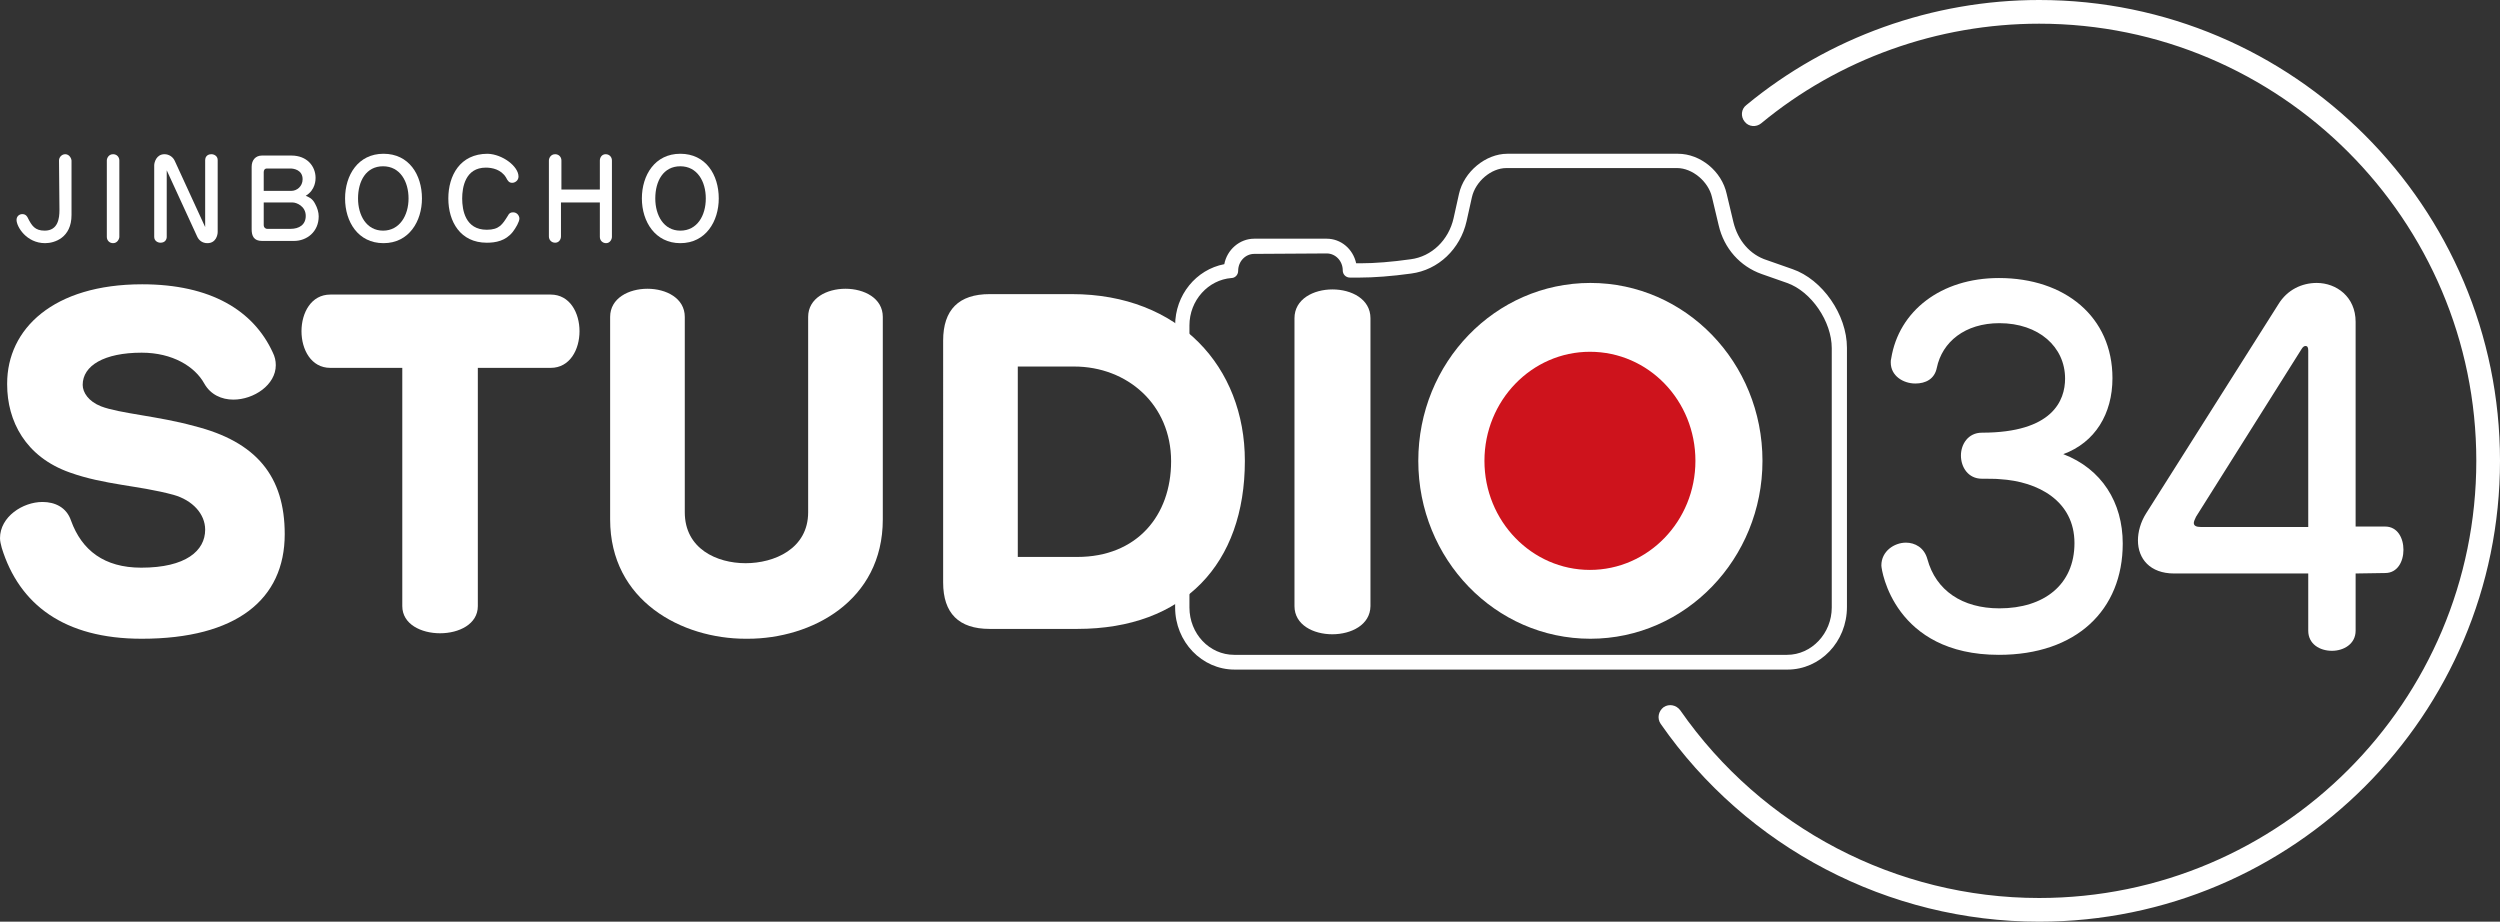
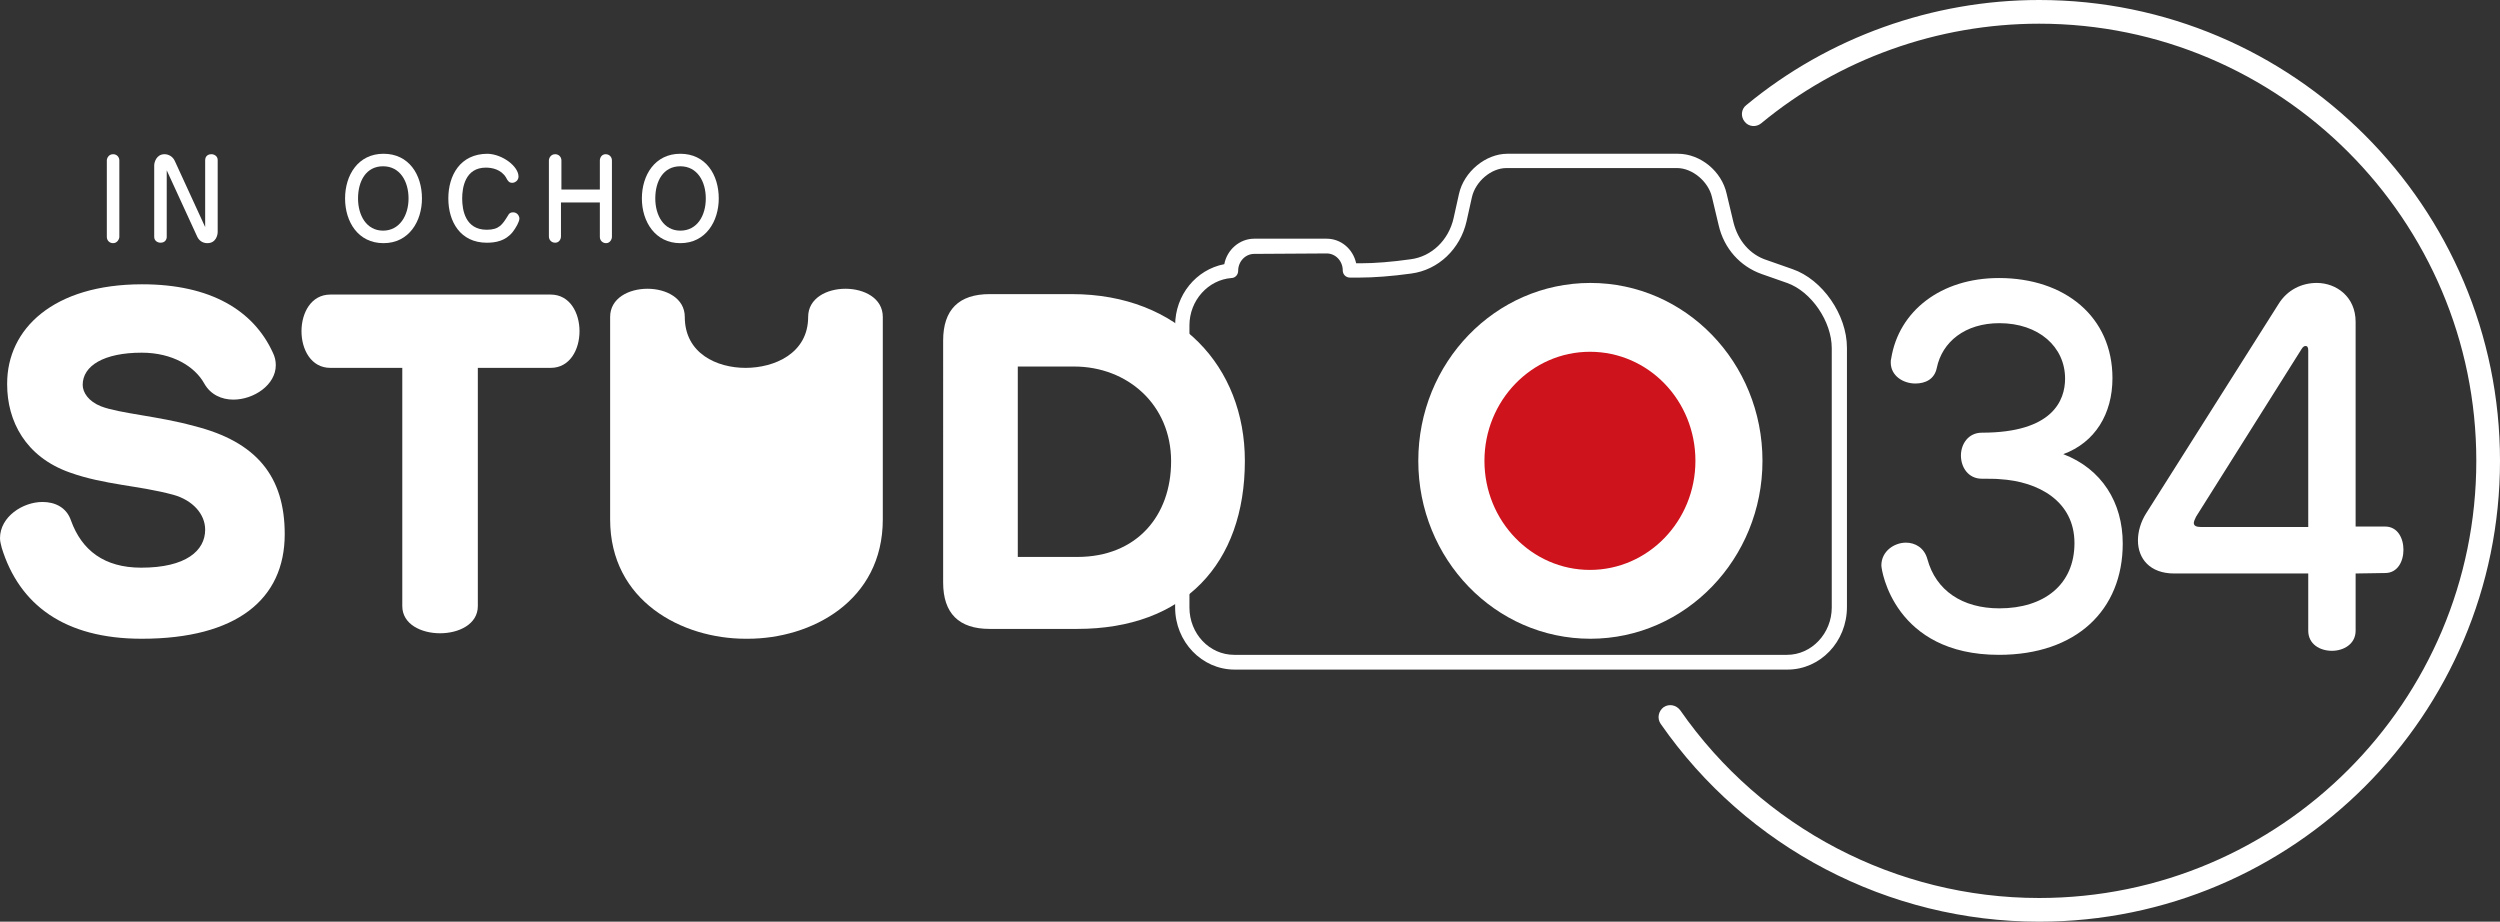
<svg xmlns="http://www.w3.org/2000/svg" version="1.1" id="レイヤー_1" x="0px" y="0px" viewBox="0 0 559.3 206.2" style="enable-background:new 0 0 559.3 206.2;" xml:space="preserve">
  <rect x="0" y="0" width="559.3" height="206.2" fill="#333333" stroke="none" />
  <style type="text/css">
	.st0{fill:#FFFFFF;}
	.st1{fill:#CE131C;}
</style>
  <g>
    <g>
      <g>
        <path class="st0" d="M399.9,149.8H276.2c-7.3,0-13.3-6.2-13.3-13.9V72.8c0-6.8,4.7-12.5,11-13.7c0.6-3.2,3.4-5.7,6.7-5.7h16.2     c3.2,0,5.9,2.3,6.6,5.5h1.1c3,0,6.9-0.3,11.1-0.9c4.7-0.6,8.5-4.3,9.6-9.2l1.2-5.4c1.1-5,6-9,10.8-9h38.2c5,0,9.8,3.9,10.9,9     l1.5,6.3c1,4.1,3.7,7.3,7.5,8.5l5.7,2c6.7,2.3,12.2,10.2,12.2,17.6v58C413.2,143.6,407.2,149.8,399.9,149.8z M280.6,56.8     c-2,0-3.6,1.7-3.6,3.8c0,0.9-0.7,1.6-1.5,1.6c-5.2,0.4-9.4,5-9.4,10.6v63.1c0,5.9,4.5,10.6,10,10.6h123.7c5.5,0,10-4.8,10-10.6     v-58c0-6-4.6-12.7-10-14.6l0,0l-5.7-2c-4.8-1.7-8.4-5.7-9.6-10.9l-1.5-6.3c-0.8-3.5-4.4-6.5-7.8-6.5H337c-3.4,0-6.9,3-7.7,6.5     l-1.2,5.4c-1.4,6.2-6.3,10.9-12.4,11.7c-4.3,0.6-8.4,0.9-11.5,0.9H302c-0.9,0-1.6-0.7-1.6-1.6c0-2.1-1.6-3.8-3.6-3.8L280.6,56.8     L280.6,56.8z" />
      </g>
      <path class="st0" d="M394.3,103.1c0-22-17.2-39.8-38.5-39.8s-38.5,17.8-38.5,39.8s17.2,39.8,38.5,39.8S394.3,125,394.3,103.1z" />
      <path class="st1" d="M379.3,103.1c0,13.5-10.6,24.4-23.6,24.4s-23.6-10.9-23.6-24.4s10.6-24.4,23.6-24.4    C368.8,78.7,379.3,89.6,379.3,103.1z" />
      <path class="st0" d="M31.7,142.9c-17.4,0-27.4-7.7-31.3-20.3c-0.2-0.8-0.4-1.5-0.4-2.2c0-4.8,5.1-8.1,9.5-8.1    c2.8,0,5.4,1.2,6.4,4.2c2.4,6.6,7.4,10.5,15.7,10.5c10,0,14.3-3.8,14.3-8.5c0-3.5-2.8-6.6-7.1-7.8c-7.7-2.1-15.4-2.2-23.2-5    c-9.9-3.5-14-11.5-14-19.7c0-0.1,0-0.1,0-0.2c0-12.2,10.3-22.2,30.2-22.2c15.4,0,24.9,5.9,29.2,15.2c0.5,1,0.7,1.9,0.7,2.9    c0,4.4-4.9,7.7-9.5,7.7c-2.6,0-5.1-1.1-6.5-3.6c-2.1-3.8-7.1-6.9-14-6.9c-8.4,0-13.2,2.9-13.2,7.2c0,1.7,1.3,3.7,4.1,4.8    c4.1,1.6,12.9,2.2,20.8,4.4c14,3.5,20.3,11.3,20.3,24.2C63.7,134.1,52.9,142.9,31.7,142.9z" />
      <path class="st0" d="M106.9,82.3v53.3c0,8.1-16.9,8.1-16.9,0V82.3H73.9c-8.6,0-8.6-16.4,0-16.4h49.3c8.6,0,8.6,16.4,0,16.4H106.9    L106.9,82.3z" />
-       <path class="st0" d="M167.3,142.9c-0.2,0-0.3,0-0.5,0c-14.2,0-30.3-8.4-30.3-26.7V70.9c0-8.4,16.7-8.4,16.7,0v43.7    c0,8.2,7.2,11.4,13.6,11.4c6.4,0,14-3.2,14-11.4V70.9c0-8.4,16.7-8.4,16.7,0v45.3C197.5,134.5,181.5,142.9,167.3,142.9z" />
+       <path class="st0" d="M167.3,142.9c-0.2,0-0.3,0-0.5,0c-14.2,0-30.3-8.4-30.3-26.7V70.9c0-8.4,16.7-8.4,16.7,0c0,8.2,7.2,11.4,13.6,11.4c6.4,0,14-3.2,14-11.4V70.9c0-8.4,16.7-8.4,16.7,0v45.3C197.5,134.5,181.5,142.9,167.3,142.9z" />
      <path class="st0" d="M241,140.7h-19.6c-6.9,0-10.4-3.5-10.4-10.4V76.2c0-6.9,3.5-10.4,10.4-10.4h18.4c24,0,38.7,16.3,38.7,37.3    C278.5,126.1,264.9,140.7,241,140.7z M240.3,82h-12.6v42.6H241c13.3,0,21-9.2,21-21.4C262,90.5,252.2,82,240.3,82z" />
-       <path class="st0" d="M289.6,135.6V71.2c0-8.6,17-8.6,17,0v64.4C306.5,144,289.6,144,289.6,135.6z" />
    </g>
    <g>
      <path class="st0" d="M443.4,96.8c15.8,0,18.6-7.2,18.6-12.1c0-7.1-5.9-12.4-14.7-12.4c-7.7,0-12.8,4.2-14,10    c-0.5,2.5-2.5,3.5-4.8,3.5c-2.7,0-5.5-1.7-5.5-4.7c0-0.3,0-0.6,0.1-0.9c1.7-10.6,11.1-18,24.1-18c14.8,0,25.4,8.7,25.4,22.4    c0,8-3.9,14.4-11,17c8.6,3.3,13.3,10.8,13.3,20c0,14.9-10.4,24.9-27.7,24.9c-23.4,0-26.3-18.9-26.3-20c0-3.2,2.9-5.1,5.5-5.1    c2,0,4.1,1.1,4.8,3.7c1.9,7,7.8,11,16.1,11c10,0,16.8-5.3,16.8-14.6c0-9.4-8.1-13.8-16.7-14.3c-0.5-0.1-3.5-0.1-4-0.1    c-3.1,0-4.7-2.6-4.7-5.2C438.7,99.4,440.3,96.8,443.4,96.8L443.4,96.8L443.4,96.8z" />
      <path class="st0" d="M527,128.3v12.8c0,3-2.7,4.5-5.3,4.5c-2.7,0-5.3-1.5-5.3-4.5v-12.8h-30c-5.4,0-8.1-3.3-8.1-7.4    c0-1.9,0.6-4.1,1.8-6l29.6-46.8c2-3.3,5.3-4.8,8.6-4.8c4.4,0,8.7,3.1,8.7,8.7v45.8h6.6c2.8,0,4.1,2.6,4.1,5.2    c0,2.6-1.3,5.2-4.1,5.2L527,128.3L527,128.3z M516.4,78.4c0-0.7-0.2-1-0.6-1c-0.3,0-0.6,0.2-0.9,0.7l-23.6,37.5    c-0.3,0.6-0.5,1.1-0.5,1.4c0,0.6,0.5,0.9,1.6,0.9h24V78.4z" />
    </g>
    <g>
      <path class="st0" d="M456.2,206.2c-33.7,0-65.4-16.5-84.7-44.3c-0.8-1.2-0.5-2.8,0.7-3.7c1.2-0.8,2.8-0.5,3.7,0.7    c18.3,26.3,48.3,42,80.3,42c54,0,97.8-43.9,97.8-97.8S510.1,5.3,456.2,5.3c-22.7,0-44.8,7.9-62.2,22.3c-1.1,0.9-2.8,0.8-3.7-0.4    c-0.9-1.1-0.8-2.8,0.4-3.7C409.1,8.3,432.4,0,456.2,0c56.9,0,103.1,46.3,103.1,103.1S513.1,206.2,456.2,206.2z" />
    </g>
  </g>
  <g>
    <g>
-       <path class="st0" d="M13.2,35.9c0-0.7,0.6-1.4,1.4-1.4c1,0,1.4,1.1,1.4,1.4v12.2c0,5.1-3.8,6.3-5.9,6.3c-4.2,0-6.4-3.7-6.4-5.2    c0-0.8,0.6-1.3,1.3-1.3c0.8,0,1.1,0.6,1.2,0.8c0.9,1.8,1.6,2.9,3.8,2.9c3,0,3.3-2.8,3.3-4.6L13.2,35.9L13.2,35.9z" />
      <path class="st0" d="M23.9,35.9c0-0.5,0.4-1.4,1.4-1.4c0.9,0,1.4,0.7,1.4,1.4V53c0,0.4-0.4,1.4-1.4,1.4c-0.8,0-1.4-0.6-1.4-1.4    V35.9z" />
      <path class="st0" d="M37.3,38.1V53c0,0.5-0.3,1.3-1.4,1.3c-0.6,0-1.4-0.4-1.4-1.3V37c0-0.7,0.5-2.5,2.3-2.5c1,0,1.9,0.6,2.3,1.5    l6.8,14.8v-15c0-0.5,0.3-1.3,1.4-1.3c0.6,0,1.4,0.4,1.4,1.3v16.1c0,0.7-0.4,2.5-2.3,2.5c-1.1,0-1.9-0.6-2.3-1.5L37.3,38.1z" />
-       <path class="st0" d="M58.6,53.9c-1.8,0-2.3-1.1-2.3-2.6v-14c0-1.5,0.9-2.5,2.3-2.5h6.6c3.5,0,5.4,2.4,5.4,5c0,0.4,0,2.7-2.2,4    c0.7,0.3,1.5,0.6,2.1,1.8c0.5,0.9,0.8,1.9,0.8,2.8c0,3.5-2.7,5.5-5.5,5.5C65.8,53.9,58.6,53.9,58.6,53.9z M65.2,42.7    c1.2,0,2.5-1,2.5-2.6c0-2.1-2-2.4-2.7-2.4h-5.3c-0.5,0-0.7,0.4-0.7,0.8v4.2H65.2z M59,50.4c0,0.4,0.3,0.8,0.8,0.8H65    c1.9,0,3.4-0.9,3.4-2.9c0-2.2-2.1-3-2.9-3H59V50.4L59,50.4z" />
      <path class="st0" d="M77.2,44.4c0-5.2,2.9-10,8.6-10s8.6,4.7,8.6,10c0,5.1-2.9,10-8.6,10S77.2,49.6,77.2,44.4z M85.7,37.2    c-3.8,0-5.6,3.3-5.6,7.2c0,3.8,1.9,7.2,5.6,7.2s5.7-3.4,5.7-7.2C91.4,40.6,89.5,37.2,85.7,37.2z" />
      <path class="st0" d="M116,39.5c0,0.9-0.8,1.4-1.4,1.4c-0.7,0-1-0.4-1.4-1.2c-1.1-1.8-3.1-2.2-4.5-2.2c-4.6,0-5.3,4.4-5.3,6.9    c0,2.6,0.7,7,5.5,7c2.8,0,3.5-1.2,4.7-3.1c0.3-0.6,0.6-0.8,1.2-0.8c0.9,0,1.4,0.8,1.4,1.4c0,0.7-0.8,2.1-1.5,3    c-1.6,2-3.8,2.4-5.8,2.4c-5.9,0-8.6-4.7-8.6-9.9c0-5.1,2.6-10,8.8-10C112.4,34.5,116,37.2,116,39.5z" />
      <path class="st0" d="M125.5,45.2v7.7c0,0.6-0.4,1.4-1.3,1.4c-0.8,0-1.4-0.6-1.4-1.4v-17c0-0.5,0.4-1.4,1.4-1.4    c0.8,0,1.4,0.6,1.4,1.4v6.5h8.6v-6.5c0-0.6,0.4-1.4,1.3-1.4c0.8,0,1.4,0.6,1.4,1.4V53c0,0.5-0.4,1.4-1.3,1.4    c-0.8,0-1.4-0.6-1.4-1.4v-7.7h-8.7V45.2z" />
      <path class="st0" d="M143.6,44.4c0-5.2,2.9-10,8.6-10c5.7,0,8.6,4.7,8.6,10c0,5.1-2.9,10-8.6,10C146.6,54.4,143.6,49.6,143.6,44.4    z M152.2,37.2c-3.8,0-5.6,3.3-5.6,7.2c0,3.8,1.9,7.2,5.6,7.2c3.8,0,5.7-3.4,5.7-7.2S156,37.2,152.2,37.2z" />
    </g>
  </g>
</svg>